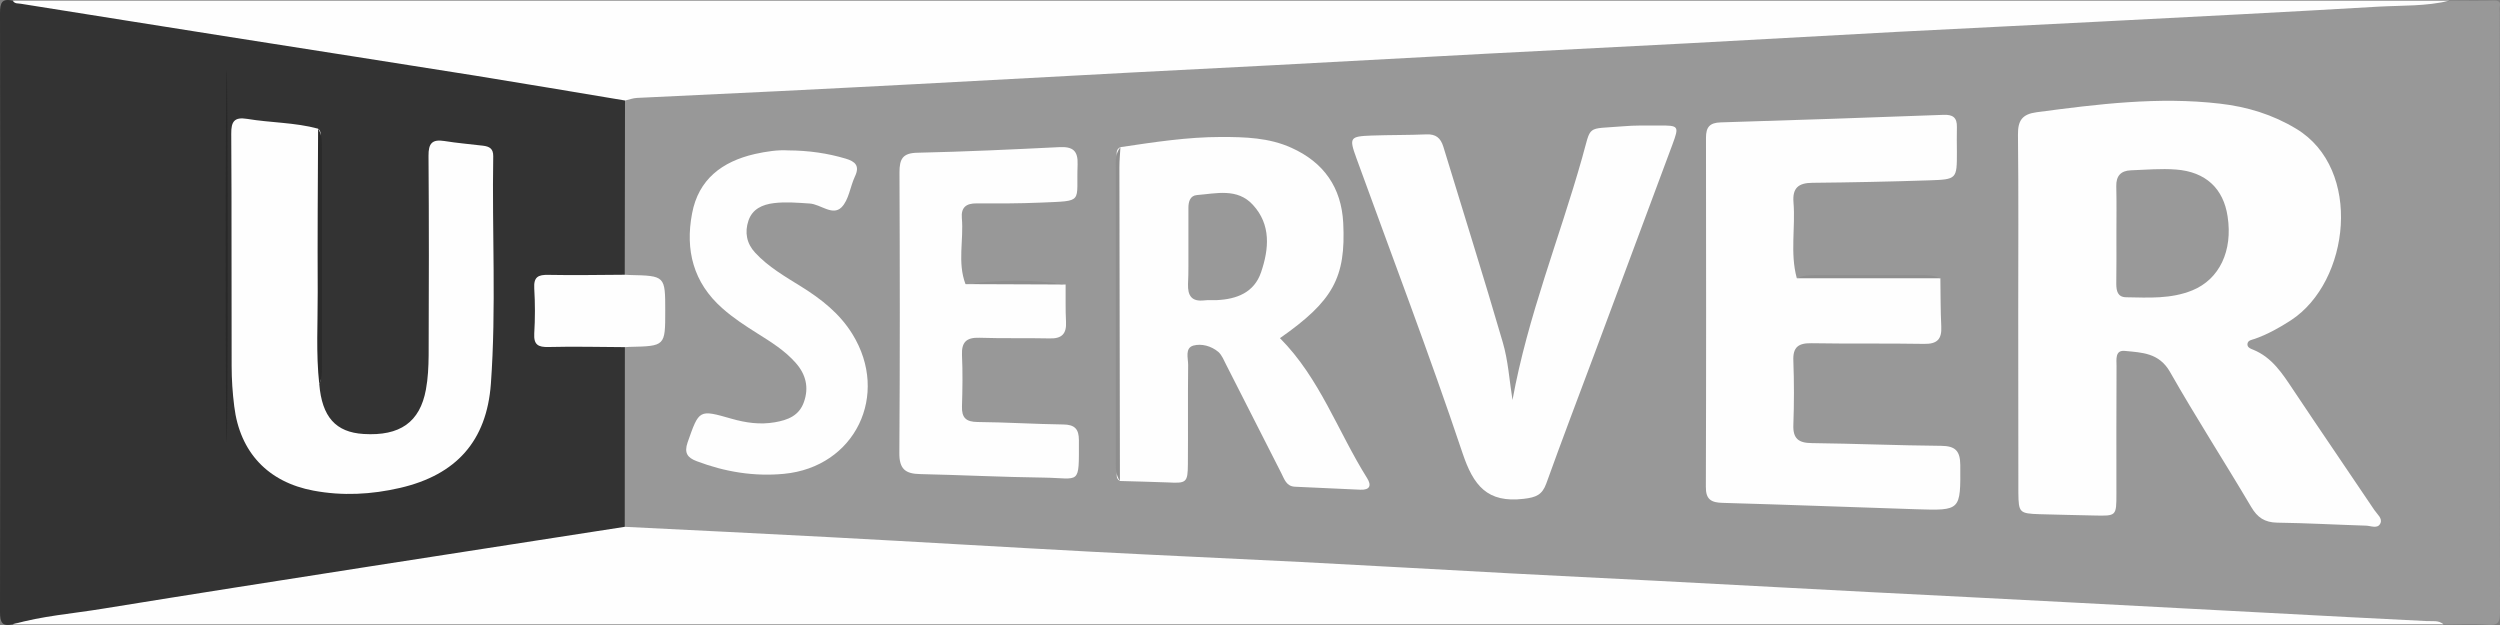
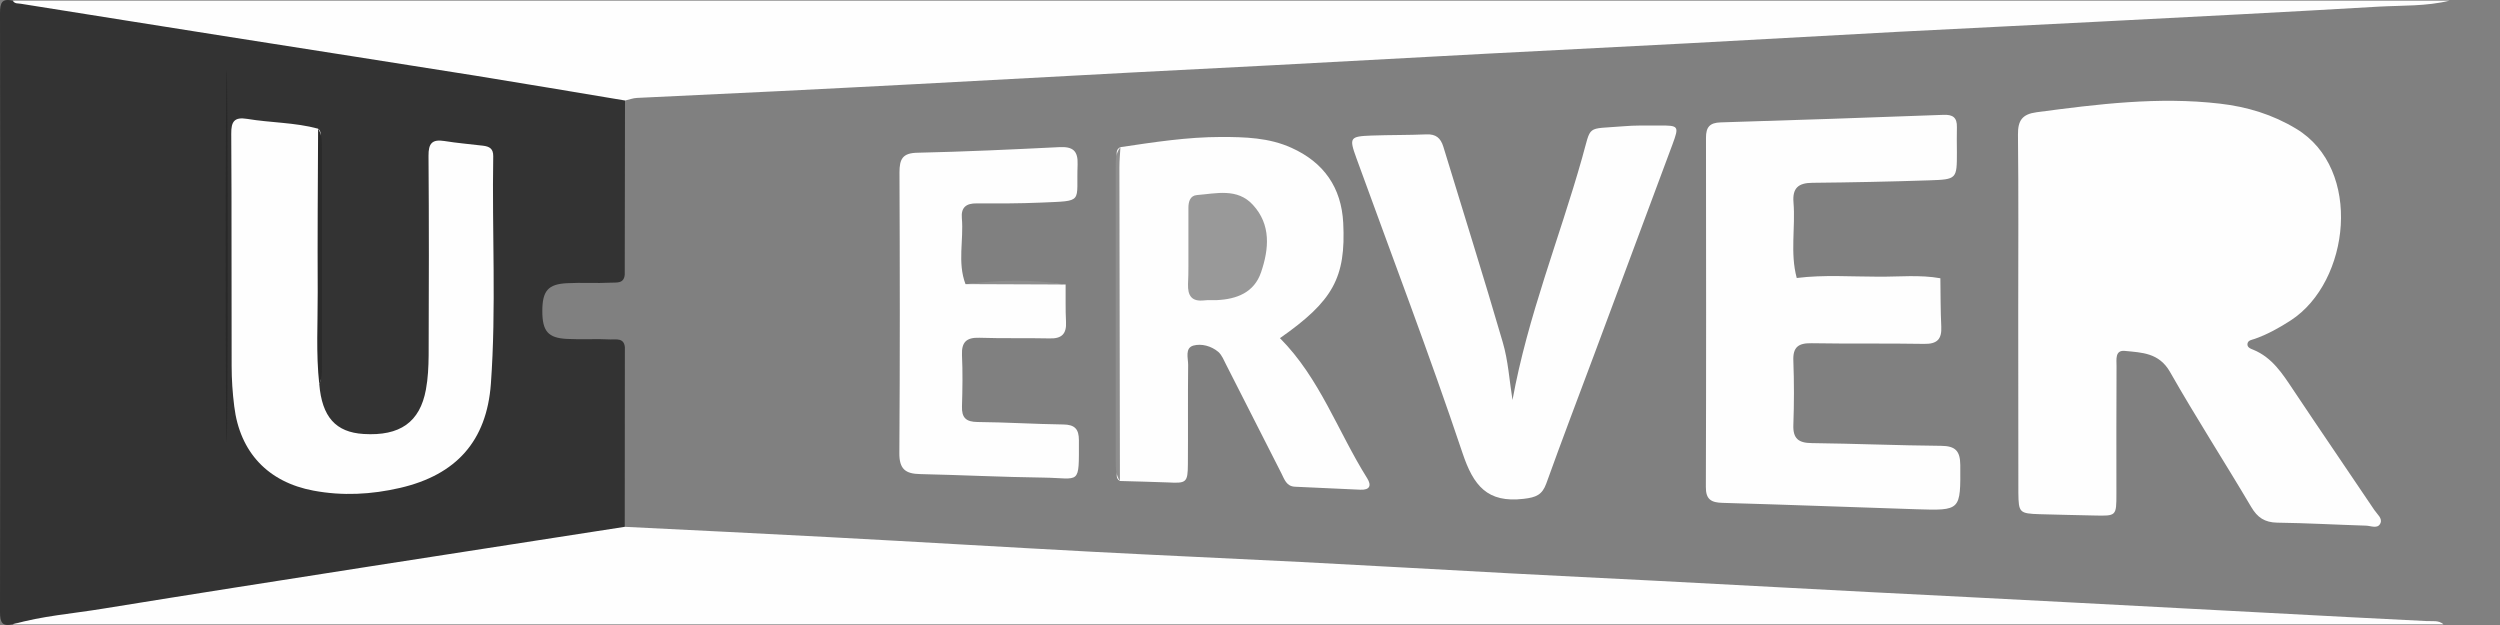
<svg xmlns="http://www.w3.org/2000/svg" id="U-SERVER_x5F_LOGO_x5F_2_x5F_800x200_xA0_Изображение_1_" x="0px" y="0px" viewBox="0 0 192 48" style="enable-background:new 0 0 192 48;" xml:space="preserve">
  <rect x="0" y="0" width="192" height="48" fill="#808080" stroke="none" />
  <style type="text/css"> .st0{fill:#989898;} .st1{fill:#333333;} .st2{fill:#FEFEFE;} .st3{fill:#8E8E8E;} .st4{fill:#282828;} .st5{fill:#2A2A2A;} .st6{fill:#999999;} </style>
  <g>
    <g>
-       <path class="st0" d="M188.13,0.05c1.12,0,2.24,0.03,3.36-0.01c0.42-0.01,0.57,0.08,0.49,0.49c-0.03,0.15,0,0.32,0,0.48 c0,15.33-0.01,30.66,0.02,45.99c0,0.82-0.15,1.05-0.98,0.98c-1.11-0.09-2.24-0.02-3.36-0.02c-1.29-0.29-2.62-0.19-3.92-0.21 c-5.57-0.08-11.14-0.21-16.71-0.44c-5.18-0.21-10.37-0.53-15.55-0.83c-3.87-0.22-7.74-0.41-11.61-0.59 c-3.75-0.18-7.5-0.39-11.24-0.6c-3.63-0.21-7.26-0.38-10.89-0.57c-4.07-0.22-8.14-0.41-12.2-0.63c-3.63-0.2-7.26-0.38-10.89-0.57 c-3.95-0.2-7.9-0.42-11.84-0.63c-3.67-0.19-7.34-0.37-11.01-0.56c-4.03-0.21-8.06-0.41-12.08-0.64c-3.51-0.2-7.02-0.29-10.53-0.56 c-0.5-0.04-1.05,0.07-1.45-0.39c-0.21-0.6-0.32-1.22-0.32-1.86c-0.01-3.53,0-7.06,0-10.59c0-0.52,0.05-1.03,0.21-1.52 c0.09-0.72,0.67-0.65,1.18-0.72c1.41-0.19,1.73-0.59,1.72-2.17c0-1.57-0.32-1.95-1.75-2.15c-0.45-0.06-1.01,0.05-1.13-0.62 c-0.09-0.35-0.21-0.69-0.21-1.05c-0.04-3.86-0.04-7.71,0-11.57c0-0.28,0.07-0.55,0.17-0.81C47.74,7,48.26,6.92,48.79,6.9 c3.43-0.08,6.86-0.34,10.29-0.52c3.99-0.21,7.97-0.42,11.96-0.64c3.51-0.19,7.02-0.37,10.53-0.55c4.07-0.21,8.13-0.43,12.2-0.65 c3.43-0.19,6.86-0.36,10.29-0.54c4.19-0.22,8.37-0.43,12.56-0.67c3.35-0.19,6.7-0.35,10.05-0.52c4.27-0.22,8.53-0.46,12.8-0.67 c3.59-0.18,7.18-0.37,10.77-0.55c3.91-0.2,7.81-0.41,11.72-0.65c4.24-0.26,8.5-0.41,12.75-0.47c4.29-0.07,8.57-0.27,12.86-0.31 C187.76,0.17,187.96,0.18,188.13,0.05z" />
      <path class="st1" d="M47.99,26.66c0,4.6-0.01,9.2-0.01,13.8c-0.27,0.94-1.15,0.75-1.78,0.86c-3.07,0.54-6.15,0.99-9.23,1.48 c-9.36,1.47-18.71,2.97-28.07,4.41C6.46,47.59,4,47.66,1.55,47.83c-0.2,0.01-0.4-0.02-0.57,0.12C0.17,48.13,0,47.82,0,47 C0.03,31.67,0.03,16.33,0,1c0-0.82,0.17-1.13,0.98-0.95c2.57,0.38,5.19,0.33,7.76,0.73c7.46,1.16,14.92,2.36,22.37,3.55 c5.21,0.83,10.42,1.62,15.62,2.5c0.59,0.1,1.08,0.26,1.27,0.89c-0.01,4.46-0.02,8.92-0.02,13.38c-0.07,0.72-0.65,0.58-1.09,0.61 c-1.11,0.06-2.22-0.02-3.34,0.04c-1.46,0.07-1.9,0.59-1.9,2.14c0,1.55,0.44,2.07,1.9,2.14c1.11,0.06,2.23-0.02,3.34,0.04 C47.33,26.08,47.92,25.94,47.99,26.66z" />
      <path class="st2" d="M48.01,7.72c-3.84-0.64-7.67-1.29-11.51-1.91c-6.28-1-12.57-1.98-18.85-2.97C12.31,2,6.96,1.14,1.61,0.29 C1.39,0.25,1.13,0.31,0.98,0.05c62.38,0,124.77,0,187.15,0c-1.79,0.44-3.63,0.36-5.45,0.46c-7.14,0.42-14.28,0.78-21.42,1.15 c-5.14,0.27-10.29,0.51-15.44,0.78c-5.42,0.29-10.85,0.6-16.27,0.89c-5.1,0.27-10.21,0.52-15.31,0.79c-5.5,0.29-11,0.6-16.51,0.89 c-3.55,0.19-7.1,0.36-10.65,0.55c-5.58,0.3-11.16,0.6-16.74,0.9c-3.51,0.19-7.02,0.36-10.53,0.54c-3.63,0.18-7.26,0.34-10.89,0.52 C48.63,7.53,48.32,7.65,48.01,7.72z" />
      <path class="st2" d="M0.98,47.95c2.26-0.65,4.59-0.82,6.9-1.2c6.84-1.11,13.68-2.18,20.53-3.25c6.52-1.02,13.04-2.02,19.57-3.04 c5.22,0.26,10.45,0.51,15.67,0.79c6.78,0.36,13.55,0.77,20.33,1.13c5.3,0.28,10.61,0.51,15.91,0.78 c5.34,0.28,10.69,0.58,16.03,0.87c3.67,0.2,7.34,0.37,11.01,0.56c5.54,0.29,11.09,0.59,16.63,0.88c5.19,0.27,10.37,0.52,15.56,0.8 c7.06,0.37,14.12,0.75,21.18,1.12c2.03,0.11,4.07,0.2,6.1,0.31c0.43,0.02,0.89-0.08,1.26,0.25 C125.43,47.95,63.21,47.95,0.98,47.95z" />
      <path class="st2" d="M155,24.1c0-4.59,0.03-9.17-0.02-13.76c-0.01-1.08,0.32-1.57,1.43-1.72c4.68-0.62,9.35-1.21,14.08-0.66 c2.09,0.24,4.04,0.83,5.86,1.93c5.13,3.09,4.13,11.75-0.41,14.71c-0.88,0.57-1.78,1.07-2.76,1.42c-0.22,0.08-0.52,0.1-0.57,0.36 c-0.06,0.3,0.24,0.4,0.44,0.48c1.46,0.6,2.25,1.85,3.07,3.08c2.06,3.09,4.16,6.15,6.23,9.23c0.21,0.32,0.65,0.64,0.46,1.03 c-0.21,0.44-0.72,0.18-1.1,0.17c-2.28-0.07-4.55-0.2-6.83-0.23c-0.95-0.02-1.51-0.39-1.99-1.21c-2.05-3.47-4.24-6.86-6.23-10.36 c-0.84-1.48-2.16-1.49-3.47-1.62c-0.77-0.08-0.64,0.68-0.64,1.16c-0.02,3.27-0.01,6.54-0.01,9.81c0,1.72,0,1.71-1.71,1.67 c-1.4-0.04-2.8-0.05-4.19-0.1c-1.56-0.05-1.61-0.13-1.63-1.65c0-0.04,0-0.08,0-0.12C155,33.19,155,28.65,155,24.1z" />
      <path class="st2" d="M149.02,21.37c0.02,1.24,0.01,2.47,0.07,3.71c0.05,0.97-0.32,1.35-1.32,1.33c-2.88-0.05-5.76,0-8.63-0.05 c-1.02-0.02-1.46,0.29-1.41,1.36c0.06,1.63,0.06,3.27,0,4.91c-0.04,1.06,0.4,1.39,1.41,1.4c3.32,0.04,6.63,0.18,9.95,0.21 c1.09,0.01,1.45,0.4,1.46,1.47c0.02,3.5,0.06,3.51-3.39,3.4c-4.95-0.16-9.9-0.35-14.86-0.49c-0.88-0.02-1.3-0.26-1.29-1.23 c0.03-8.94,0.02-17.88,0.01-26.82c0-0.81,0.29-1.14,1.11-1.17c5.71-0.17,11.42-0.37,17.13-0.58c0.71-0.03,1.05,0.2,1.03,0.94 c-0.02,0.64,0,1.28,0,1.92c0,2.07,0,2.1-2.12,2.17c-3,0.1-5.99,0.16-8.99,0.19c-1.06,0.01-1.53,0.4-1.44,1.5 c0.16,1.93-0.27,3.89,0.25,5.81c2.09-0.26,4.2-0.1,6.3-0.1C145.86,21.26,147.45,21.09,149.02,21.37z" />
      <path class="st2" d="M86.05,11.3c2.57-0.38,5.13-0.78,7.73-0.78c1.84,0,3.68,0.05,5.4,0.83c2.49,1.12,3.84,3.05,3.98,5.77 c0.21,4.22-0.79,6-4.86,8.85c3.06,3.07,4.45,7.18,6.7,10.76c0.35,0.56,0.2,0.91-0.52,0.88c-1.68-0.07-3.35-0.15-5.03-0.23 c-0.66-0.03-0.81-0.58-1.04-1.03c-1.42-2.77-2.81-5.55-4.23-8.32c-0.18-0.35-0.34-0.77-0.62-1.01c-0.54-0.45-1.28-0.65-1.91-0.48 c-0.66,0.19-0.4,0.96-0.4,1.48c-0.03,2.55,0,5.1-0.02,7.65c-0.01,1.39-0.12,1.46-1.54,1.38C88.48,37,87.24,36.98,86,36.94 c-0.36-0.22-0.2-0.58-0.2-0.87c-0.01-7.94-0.01-15.88,0-23.81C85.81,11.94,85.6,11.52,86.05,11.3z" />
      <path class="st2" d="M116.16,30.72c1.17-6.43,3.6-12.41,5.34-18.57c0.75-2.63,0.25-2.21,3.14-2.45c0.91-0.08,1.84-0.06,2.76-0.06 c1.53-0.01,1.57,0.03,1.05,1.44c-2,5.39-4.01,10.77-6.02,16.16c-1.23,3.29-2.48,6.57-3.67,9.88c-0.32,0.89-0.79,1.08-1.74,1.19 c-2.8,0.33-3.86-1.01-4.7-3.52c-2.55-7.6-5.41-15.1-8.15-22.65c-0.57-1.57-0.51-1.67,1.18-1.73c1.4-0.05,2.8-0.03,4.2-0.09 c0.72-0.03,1.09,0.27,1.3,0.95c1.52,5,3.1,9.99,4.56,15.01C115.83,27.7,115.92,29.23,116.16,30.72z" />
      <path class="st2" d="M81.84,21.85c0.01,0.96-0.02,1.92,0.03,2.87c0.05,0.92-0.33,1.3-1.26,1.27c-1.8-0.04-3.6,0.01-5.4-0.05 c-0.98-0.03-1.37,0.33-1.33,1.32c0.06,1.31,0.04,2.63,0,3.95c-0.03,0.87,0.31,1.19,1.19,1.2c2.2,0.02,4.39,0.16,6.59,0.19 c0.87,0.01,1.2,0.34,1.2,1.21c0,3.54,0.13,2.91-2.72,2.87c-3.16-0.04-6.31-0.2-9.47-0.27c-1.13-0.02-1.61-0.38-1.6-1.62 c0.05-7.18,0.04-14.37,0.01-21.55c0-1.03,0.24-1.49,1.38-1.51c3.63-0.08,7.27-0.25,10.9-0.43c1.03-0.05,1.44,0.27,1.4,1.34 c-0.12,2.98,0.55,2.77-2.83,2.92c-1.64,0.07-3.28,0.07-4.92,0.06c-0.81-0.01-1.21,0.31-1.14,1.13c0.15,1.69-0.35,3.41,0.28,5.07 C76.74,21.68,79.29,21.63,81.84,21.85z" />
-       <path class="st2" d="M60.52,11.55c1.62,0.01,3.03,0.22,4.42,0.63c0.74,0.22,1.11,0.55,0.72,1.37c-0.37,0.79-0.47,1.82-1.04,2.38 c-0.69,0.67-1.6-0.25-2.44-0.3c-0.92-0.06-1.83-0.14-2.75-0.03c-0.88,0.11-1.65,0.45-1.95,1.35c-0.3,0.89-0.14,1.75,0.51,2.45 c1.01,1.1,2.31,1.84,3.56,2.62c1.54,0.96,2.94,2.06,3.91,3.63c2.9,4.68,0.21,10.22-5.25,10.74c-2.3,0.22-4.54-0.15-6.7-0.97 c-0.72-0.27-0.98-0.64-0.7-1.45c0.89-2.53,0.86-2.53,3.38-1.81c1.08,0.31,2.19,0.47,3.32,0.27c0.99-0.17,1.86-0.5,2.23-1.55 c0.4-1.12,0.15-2.13-0.62-3c-0.82-0.94-1.88-1.6-2.93-2.26c-0.95-0.6-1.88-1.2-2.72-1.95c-2.23-1.97-2.85-4.47-2.32-7.27 c0.49-2.63,2.31-3.99,4.81-4.57C58.85,11.63,59.76,11.5,60.52,11.55z" />
-       <path class="st2" d="M47.99,26.66c-1.95-0.01-3.9-0.06-5.86-0.01c-0.8,0.02-1.15-0.17-1.1-1.04c0.07-1.15,0.07-2.31,0-3.46 c-0.05-0.88,0.29-1.06,1.1-1.04c1.95,0.04,3.9,0,5.86-0.01c0.12,0.01,0.24,0.02,0.36,0.02c2.74,0.06,2.74,0.06,2.74,2.76 s0,2.7-2.74,2.76C48.23,26.65,48.11,26.66,47.99,26.66z" />
      <path class="st3" d="M86.05,11.3c-0.03,0.52-0.08,1.03-0.08,1.55c0.01,8.03,0.02,16.06,0.04,24.09c-0.34-0.49-0.32-1.05-0.32-1.61 c0-7.48,0-14.96,0-22.43C85.68,12.33,85.67,11.77,86.05,11.3z" />
-       <path class="st3" d="M149.02,21.37c-3.68,0-7.36,0-11.04,0c0.48-0.23,1-0.24,1.52-0.24c2.67,0,5.33,0,8,0 C148.03,21.13,148.54,21.13,149.02,21.37z" />
      <path class="st3" d="M81.84,21.85c-2.55-0.01-5.11-0.02-7.66-0.03C76.74,21.49,79.29,21.44,81.84,21.85z" />
      <path class="st2" d="M24.52,29.5c0.21,2.52,1.26,3.7,3.41,3.83c2.78,0.17,4.32-0.9,4.78-3.41c0.16-0.86,0.2-1.74,0.21-2.62 c0.02-5.11,0.03-10.22-0.01-15.33c-0.01-0.96,0.28-1.29,1.22-1.14c0.98,0.16,1.98,0.24,2.97,0.36c0.48,0.06,0.79,0.22,0.78,0.81 c-0.1,5.82,0.24,11.66-0.18,17.47c-0.32,4.4-2.66,7-6.97,8c-2.2,0.51-4.43,0.63-6.66,0.21c-3.48-0.65-5.65-2.94-6.08-6.47 c-0.13-1.03-0.2-2.07-0.2-3.1c-0.02-5.95,0.01-11.89-0.03-17.84c-0.01-0.94,0.24-1.3,1.22-1.14c1.8,0.3,3.66,0.27,5.44,0.75 c0.29,0.2,0.18,0.51,0.18,0.77c0.01,6.09,0.01,12.18,0,18.27C24.62,29.12,24.62,29.32,24.52,29.5z" />
      <ellipse class="st4" cx="17.41" cy="19.69" rx="0.08" ry="14.31" />
      <path class="st5" d="M24.52,29.5c-0.26-2.35-0.11-4.7-0.12-7.05c-0.02-4.19,0.01-8.38,0.03-12.57c0.32,0.5,0.3,1.06,0.3,1.62 c0,5.49,0,10.98,0,16.48C24.74,28.5,24.74,29.01,24.52,29.5z" />
-       <path class="st6" d="M162.54,18.01c0-1.23,0.02-2.47-0.01-3.7c-0.02-0.8,0.35-1.2,1.12-1.23c1.15-0.04,2.32-0.15,3.46-0.06 c2.29,0.17,3.65,1.46,3.97,3.6c0.41,2.65-0.63,4.83-2.71,5.68c-1.64,0.67-3.37,0.56-5.08,0.53c-0.66-0.01-0.75-0.49-0.76-1 C162.54,20.56,162.55,19.28,162.54,18.01C162.55,18.01,162.54,18.01,162.54,18.01z" />
      <path class="st6" d="M91.27,19.06c0-1.03,0-2.07,0-3.1c0-0.47,0.13-0.94,0.66-0.98c1.49-0.12,3.1-0.55,4.29,0.75 c1.41,1.53,1.24,3.39,0.63,5.18c-0.53,1.56-1.87,2.07-3.41,2.14c-0.32,0.01-0.64-0.02-0.96,0.02c-0.96,0.11-1.27-0.36-1.24-1.26 C91.29,20.89,91.26,19.98,91.27,19.06C91.27,19.06,91.27,19.06,91.27,19.06z" />
    </g>
  </g>
</svg>